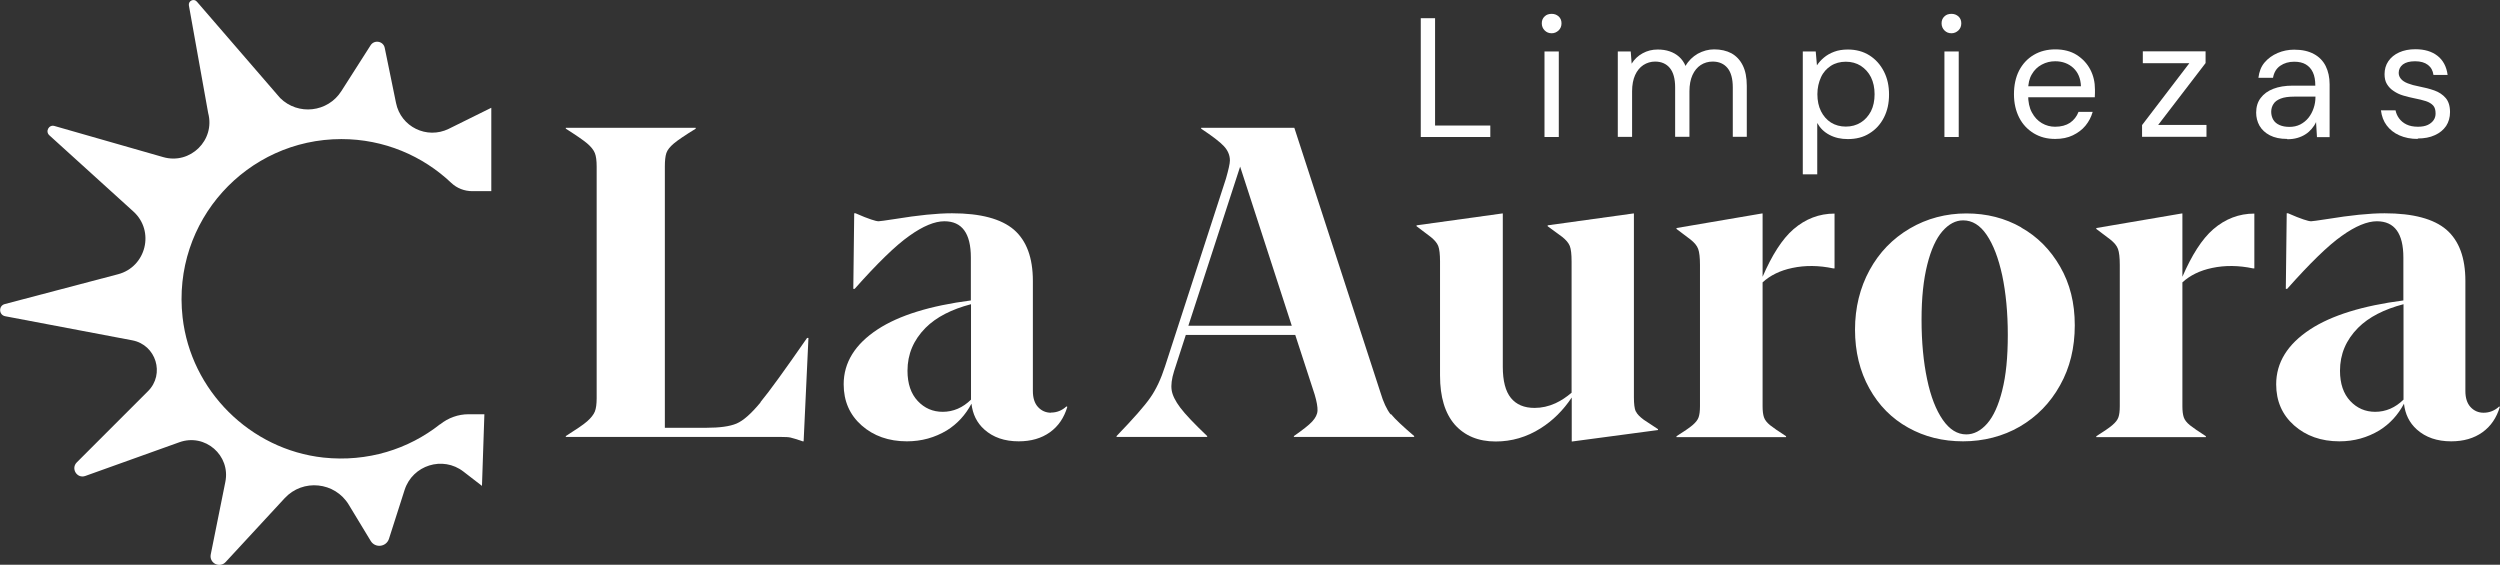
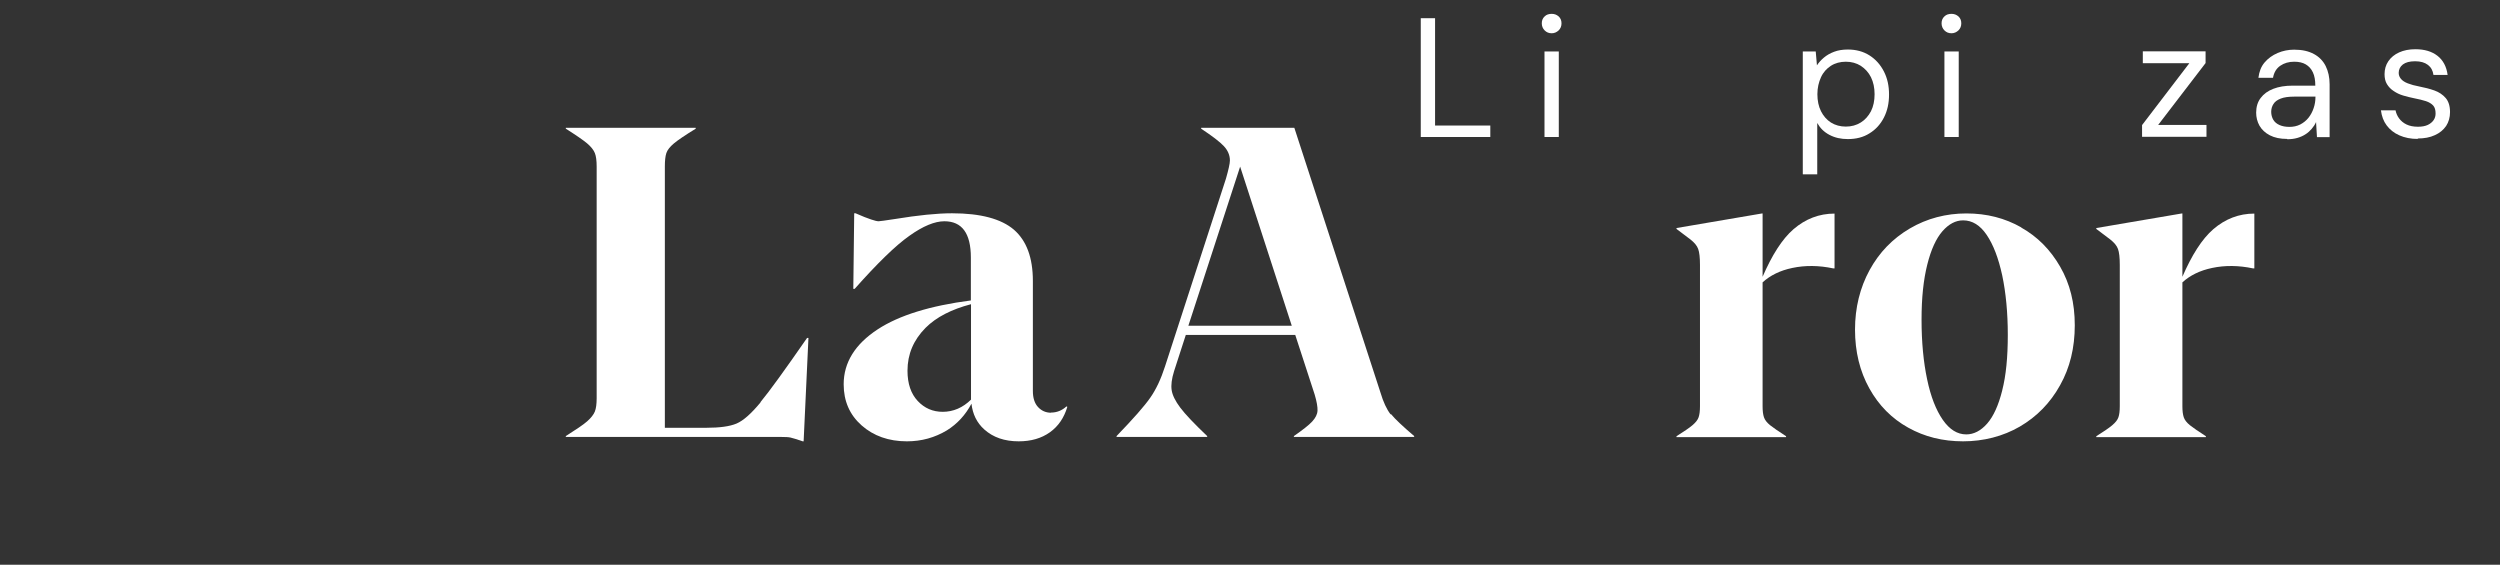
<svg xmlns="http://www.w3.org/2000/svg" id="Capa_2" data-name="Capa 2" viewBox="0 0 166.09 37.52">
  <rect x="0" y="0" width="166.09" height="37.52" fill="#333333" stroke="none" />
  <defs>
    <style> .cls-1 { fill: #fff; } </style>
  </defs>
  <g id="Capa_1-2" data-name="Capa 1">
-     <path class="cls-1" d="M29.23,28.19c-2.09,1.65-4.81,2.52-7.74,2.21-4.87-.53-8.81-4.45-9.36-9.32-.72-6.41,4.28-11.84,10.55-11.84,2.83,0,5.4,1.11,7.3,2.91.38.36.88.55,1.4.55h1.26v-5.54l-2.83,1.4c-1.45.71-3.18-.13-3.5-1.72l-.75-3.66c-.09-.45-.69-.56-.94-.17l-1.94,3.04c-.9,1.42-2.88,1.64-4.07.46L13.08.11c-.2-.24-.59-.05-.53.26l1.28,7.14c.48,1.8-1.19,3.44-2.98,2.93l-7.23-2.07c-.37-.11-.63.36-.34.62l5.58,5.06c1.44,1.3.85,3.68-1.02,4.17l-7.52,1.98c-.43.11-.41.73.03.81l8.44,1.6c1.58.3,2.18,2.25,1.04,3.38l-4.73,4.73c-.41.41.02,1.1.57.9l6.25-2.24c1.7-.61,3.41.87,3.05,2.64l-.97,4.82c-.11.57.59.93.99.5l3.92-4.24c1.21-1.31,3.34-1.09,4.26.43l1.46,2.41c.3.49,1.03.4,1.21-.14l1.04-3.25c.53-1.65,2.54-2.28,3.91-1.22l1.23.95.16-4.76h-1.05c-.69,0-1.35.24-1.89.67Z" />
    <g>
      <path class="cls-1" d="M50.53,26.73c-.62.75-1.15,1.22-1.6,1.41-.45.19-1.12.28-2,.28h-2.76V11.07c0-.39.03-.69.1-.9.07-.21.24-.42.5-.64.26-.22.75-.55,1.45-.98v-.06h-8.63v.06c.68.43,1.16.76,1.42.98s.43.44.51.64.12.5.12.9v15.38c0,.39-.04.69-.12.89s-.25.42-.51.65c-.26.23-.74.55-1.42.98v.06h14.33c.27,0,.47.01.6.04s.4.11.81.25h.06l.32-6.87h-.09c-1.45,2.09-2.48,3.52-3.1,4.27Z" />
      <path class="cls-1" d="M69.83,27.42c-.35,0-.64-.13-.87-.38s-.34-.61-.34-1.06v-7.31c0-1.55-.42-2.68-1.26-3.41-.84-.72-2.21-1.09-4.11-1.09-1,0-2.26.13-3.79.38-.65.1-1.01.15-1.09.15-.1,0-.26-.04-.5-.12-.24-.08-.58-.21-1.03-.41h-.09l-.06,5.02h.09c1.51-1.7,2.72-2.88,3.63-3.52.91-.65,1.69-.97,2.33-.97,1.17,0,1.76.8,1.76,2.41v2.85c-2.7.35-4.77.99-6.19,1.92-1.51.99-2.26,2.21-2.26,3.65,0,1.12.4,2.03,1.19,2.73.79.7,1.8,1.06,3.01,1.06.98,0,1.86-.25,2.66-.73.69-.43,1.23-1.02,1.63-1.77.08.69.35,1.26.85,1.71.59.53,1.35.79,2.29.79.82,0,1.51-.2,2.07-.6.56-.4.94-.96,1.16-1.69l-.06-.03c-.29.27-.64.41-1.03.41ZM62.64,27.36c-.67,0-1.22-.24-1.67-.72-.45-.48-.68-1.15-.68-2.01,0-1.1.4-2.04,1.2-2.85.72-.72,1.73-1.23,3.02-1.57v6.24s0,.06,0,.1c-.54.53-1.17.81-1.89.81Z" />
      <path class="cls-1" d="M92.38,27.52c-.25-.32-.48-.81-.67-1.45l-5.72-17.58h-6.19v.06c.74.49,1.25.88,1.51,1.16.26.28.4.6.4.95,0,.2-.09.6-.26,1.2l-4.05,12.48c-.27.84-.6,1.54-.98,2.08-.38.55-1.13,1.4-2.24,2.55v.06h6.02v-.06c-.86-.82-1.46-1.45-1.79-1.89-.33-.44-.52-.83-.57-1.16-.05-.33,0-.75.16-1.26l.78-2.41h7.27l1.29,3.96c.14.47.2.83.19,1.07-.01.24-.13.48-.35.72s-.63.56-1.22.97v.06h7.99v-.06c-.76-.65-1.27-1.13-1.53-1.45ZM78.95,21.64l3.44-10.57,3.43,10.57h-6.87Z" />
-       <path class="cls-1" d="M108.67,27.33c-.08-.18-.12-.49-.12-.94v-12.21h-.03l-5.7.79v.06l.97.71c.25.2.42.4.5.6s.12.55.12,1.04v8.71c-.33.28-.68.52-1.07.7-.46.21-.92.31-1.39.31-.69,0-1.21-.22-1.57-.66s-.54-1.13-.54-2.07v-10.19h-.03l-5.7.79v.06l.94.71c.25.2.42.4.5.6.08.21.12.55.12,1.04v7.57c0,1.43.33,2.51.98,3.26.66.74,1.56,1.12,2.72,1.12,1.06,0,2.06-.29,2.99-.88.81-.51,1.49-1.19,2.06-2.04v2.92h.03l5.7-.76v-.06l-.94-.62c-.27-.2-.45-.38-.53-.56Z" />
      <path class="cls-1" d="M117.1,18.4v-4.22h-.03l-5.69.97v.06l.94.71c.25.2.42.4.5.62.08.22.12.57.12,1.06v9.39c0,.31-.03.56-.09.73-.06.18-.2.35-.41.53-.21.18-.57.42-1.06.73v.06h7.28v-.06c-.49-.31-.84-.56-1.06-.73-.22-.18-.35-.35-.41-.53-.06-.18-.09-.42-.09-.73v-8.23c.5-.46,1.16-.79,1.98-.96.85-.18,1.76-.17,2.71.03h.09v-3.64c-1.02,0-1.93.35-2.73,1.04-.75.65-1.43,1.72-2.06,3.18Z" />
      <path class="cls-1" d="M134.29,15.11c-1.09-.62-2.3-.93-3.65-.93s-2.62.33-3.76,1-2.03,1.59-2.67,2.76c-.64,1.17-.97,2.5-.97,3.96s.32,2.77.95,3.9c.63,1.14,1.5,2.01,2.58,2.61,1.09.61,2.3.91,3.65.91s2.65-.33,3.77-.98c1.13-.66,2.02-1.57,2.67-2.74.66-1.17.98-2.5.98-3.99s-.32-2.76-.97-3.89c-.65-1.13-1.51-2-2.6-2.61ZM133.02,25.94c-.25.99-.58,1.72-1,2.2-.42.48-.89.72-1.39.72-.59,0-1.11-.32-1.56-.97-.45-.65-.8-1.54-1.04-2.69-.24-1.14-.37-2.46-.37-3.95s.13-2.67.38-3.67.59-1.74,1.01-2.22c.42-.48.88-.72,1.37-.72.61,0,1.13.32,1.57.97.44.65.78,1.54,1.03,2.69.24,1.14.37,2.46.37,3.95s-.12,2.7-.37,3.68Z" />
      <path class="cls-1" d="M144.99,18.4v-4.22h-.03l-5.69.97v.06l.94.71c.25.2.42.4.5.62.08.22.12.57.12,1.06v9.39c0,.31-.03.56-.09.73-.06.18-.2.35-.41.53-.21.18-.57.42-1.06.73v.06h7.28v-.06c-.49-.31-.84-.56-1.06-.73-.22-.18-.35-.35-.41-.53-.06-.18-.09-.42-.09-.73v-8.23c.5-.46,1.16-.79,1.98-.96.85-.18,1.76-.17,2.71.03h.09v-3.64c-1.02,0-1.93.35-2.73,1.04-.75.65-1.43,1.72-2.06,3.18Z" />
-       <path class="cls-1" d="M166.03,27.01c-.29.27-.64.41-1.03.41-.35,0-.64-.13-.87-.38s-.34-.61-.34-1.06v-7.31c0-1.55-.42-2.68-1.26-3.41-.84-.72-2.21-1.09-4.11-1.09-1,0-2.26.13-3.79.38-.65.1-1.01.15-1.09.15-.1,0-.26-.04-.5-.12-.24-.08-.58-.21-1.03-.41h-.09l-.06,5.02h.09c1.51-1.7,2.72-2.88,3.63-3.52.91-.65,1.69-.97,2.33-.97,1.17,0,1.76.8,1.76,2.41v2.85c-2.7.35-4.77.99-6.19,1.92-1.51.99-2.26,2.21-2.26,3.65,0,1.12.4,2.03,1.19,2.73.79.7,1.8,1.06,3.01,1.06.98,0,1.86-.25,2.66-.73.69-.43,1.23-1.02,1.63-1.77.08.69.35,1.26.85,1.71.59.53,1.35.79,2.29.79.82,0,1.51-.2,2.07-.6.56-.4.94-.96,1.16-1.69l-.06-.03ZM157.81,27.36c-.67,0-1.22-.24-1.67-.72-.45-.48-.68-1.15-.68-2.01,0-1.1.4-2.04,1.2-2.85.72-.72,1.73-1.23,3.02-1.57v6.24s0,.06,0,.1c-.54.53-1.17.81-1.89.81Z" />
    </g>
    <g>
      <path class="cls-1" d="M94.39,9.09V1.21h.95v7.13h3.67v.76h-4.62Z" />
      <path class="cls-1" d="M103.09,2.21c-.19,0-.34-.06-.47-.19-.12-.12-.19-.28-.19-.47s.06-.34.19-.46c.12-.12.28-.17.47-.17s.33.06.46.17c.13.12.19.27.19.46s-.06.34-.19.47c-.13.12-.28.19-.46.19ZM102.61,9.09V3.42h.95v5.68h-.95Z" />
-       <path class="cls-1" d="M107.48,9.09V3.42h.86l.06.81c.18-.29.42-.52.73-.69s.64-.25,1-.25c.29,0,.56.04.79.12.24.08.45.2.63.36.18.16.33.37.43.61.2-.35.47-.61.81-.81.35-.19.71-.29,1.09-.29.44,0,.83.09,1.15.26.32.18.57.44.75.8.18.36.27.81.27,1.36v3.39h-.93v-3.29c0-.57-.12-1-.35-1.28-.23-.28-.56-.43-.99-.43-.29,0-.56.08-.79.23-.23.15-.42.38-.55.67s-.2.65-.2,1.08v3.02h-.95v-3.29c0-.57-.12-1-.35-1.28-.23-.28-.56-.43-.98-.43-.28,0-.55.08-.78.23-.23.15-.42.38-.55.67s-.2.65-.2,1.08v3.02h-.95Z" />
      <path class="cls-1" d="M119.77,11.57V3.42h.86l.08.92c.12-.18.27-.35.46-.51.19-.16.41-.29.68-.39.26-.1.57-.15.91-.15.55,0,1.03.13,1.44.39.41.26.73.62.96,1.07.23.45.34.95.34,1.53s-.11,1.08-.34,1.53c-.23.45-.55.8-.96,1.05-.41.26-.89.38-1.44.38-.46,0-.86-.09-1.22-.28s-.62-.45-.81-.79v3.41h-.95ZM122.63,8.41c.37,0,.7-.09.99-.27.29-.18.51-.43.68-.75.16-.32.24-.7.24-1.13s-.08-.8-.24-1.13c-.16-.32-.39-.57-.68-.76-.29-.18-.62-.27-.99-.27s-.71.09-.99.27c-.28.18-.51.43-.66.76s-.24.7-.24,1.13.08.81.24,1.13.38.57.66.75c.29.18.62.27.99.27Z" />
      <path class="cls-1" d="M129.65,2.21c-.19,0-.34-.06-.47-.19-.12-.12-.19-.28-.19-.47s.06-.34.19-.46c.12-.12.28-.17.47-.17s.33.06.46.17c.13.12.19.27.19.46s-.06.34-.19.47c-.13.12-.28.19-.46.19ZM129.18,9.09V3.42h.95v5.68h-.95Z" />
-       <path class="cls-1" d="M136.53,9.23c-.53,0-.99-.12-1.41-.37-.41-.25-.74-.59-.97-1.04-.23-.45-.35-.97-.35-1.56s.11-1.12.34-1.57c.23-.44.55-.79.97-1.04s.9-.37,1.44-.37,1.03.12,1.42.37.69.57.9.97c.21.4.31.84.31,1.32v.24c0,.08,0,.18-.01.28h-4.65v-.73h3.73c-.02-.52-.19-.92-.51-1.22-.32-.29-.72-.44-1.2-.44-.32,0-.61.07-.89.22s-.5.36-.66.64c-.17.28-.25.63-.25,1.05v.32c0,.47.08.86.25,1.17.17.32.39.55.66.71.27.16.57.24.88.24.4,0,.73-.09.99-.26.26-.18.45-.42.57-.73h.94c-.1.35-.26.65-.48.92s-.51.48-.84.64c-.33.16-.72.24-1.17.24Z" />
      <path class="cls-1" d="M142.31,9.09v-.78l3.14-4.11h-3.09v-.79h4.17v.78l-3.15,4.11h3.21v.79h-4.28Z" />
      <path class="cls-1" d="M151.95,9.23c-.46,0-.84-.08-1.15-.24-.31-.16-.54-.38-.69-.64-.15-.27-.22-.56-.22-.87,0-.38.1-.71.3-.97.2-.27.48-.47.84-.61.36-.14.79-.21,1.29-.21h1.5c0-.35-.05-.65-.16-.88-.11-.24-.27-.41-.47-.53s-.46-.18-.77-.18c-.36,0-.67.09-.93.27-.26.18-.42.45-.48.8h-.97c.05-.41.18-.75.41-1.02.23-.27.52-.48.87-.63s.72-.22,1.1-.22c.53,0,.96.1,1.31.29.35.19.61.46.78.8.17.34.26.75.26,1.21v3.51h-.84l-.06-1c-.07.16-.17.31-.29.45s-.25.26-.41.36c-.15.1-.33.18-.53.24-.2.06-.43.09-.69.09ZM152.1,8.43c.26,0,.5-.05.72-.16.21-.11.4-.26.55-.45.15-.19.26-.4.34-.64.08-.23.12-.48.12-.73v-.03h-1.42c-.37,0-.66.04-.89.13-.23.09-.39.21-.48.36-.1.15-.15.33-.15.52s.05.38.14.53.23.27.42.35c.18.08.4.12.66.12Z" />
      <path class="cls-1" d="M160.63,9.23c-.47,0-.87-.08-1.23-.24s-.63-.38-.84-.66-.33-.61-.38-1h.97c.04.2.12.38.24.54.12.16.28.3.49.4.21.1.46.15.76.15.26,0,.48-.04.65-.12.17-.08.3-.19.39-.32s.13-.28.13-.44c0-.23-.05-.41-.16-.53-.11-.12-.27-.22-.48-.29-.21-.07-.47-.13-.77-.19-.25-.05-.49-.11-.73-.18s-.45-.17-.64-.3c-.19-.12-.34-.28-.45-.46-.11-.18-.16-.4-.16-.66,0-.32.08-.61.25-.86.17-.25.41-.45.72-.59.31-.14.67-.21,1.08-.21.61,0,1.1.15,1.47.44s.6.72.67,1.27h-.94c-.04-.29-.16-.51-.37-.67-.21-.16-.49-.24-.85-.24s-.62.07-.81.21c-.18.14-.28.33-.28.56,0,.15.05.28.15.4s.25.22.46.3.45.15.73.2c.37.07.72.16,1.03.27.31.11.56.28.75.5.19.22.29.53.29.94,0,.35-.09.66-.26.92-.18.26-.43.47-.75.61-.32.15-.7.22-1.14.22Z" />
    </g>
  </g>
</svg>